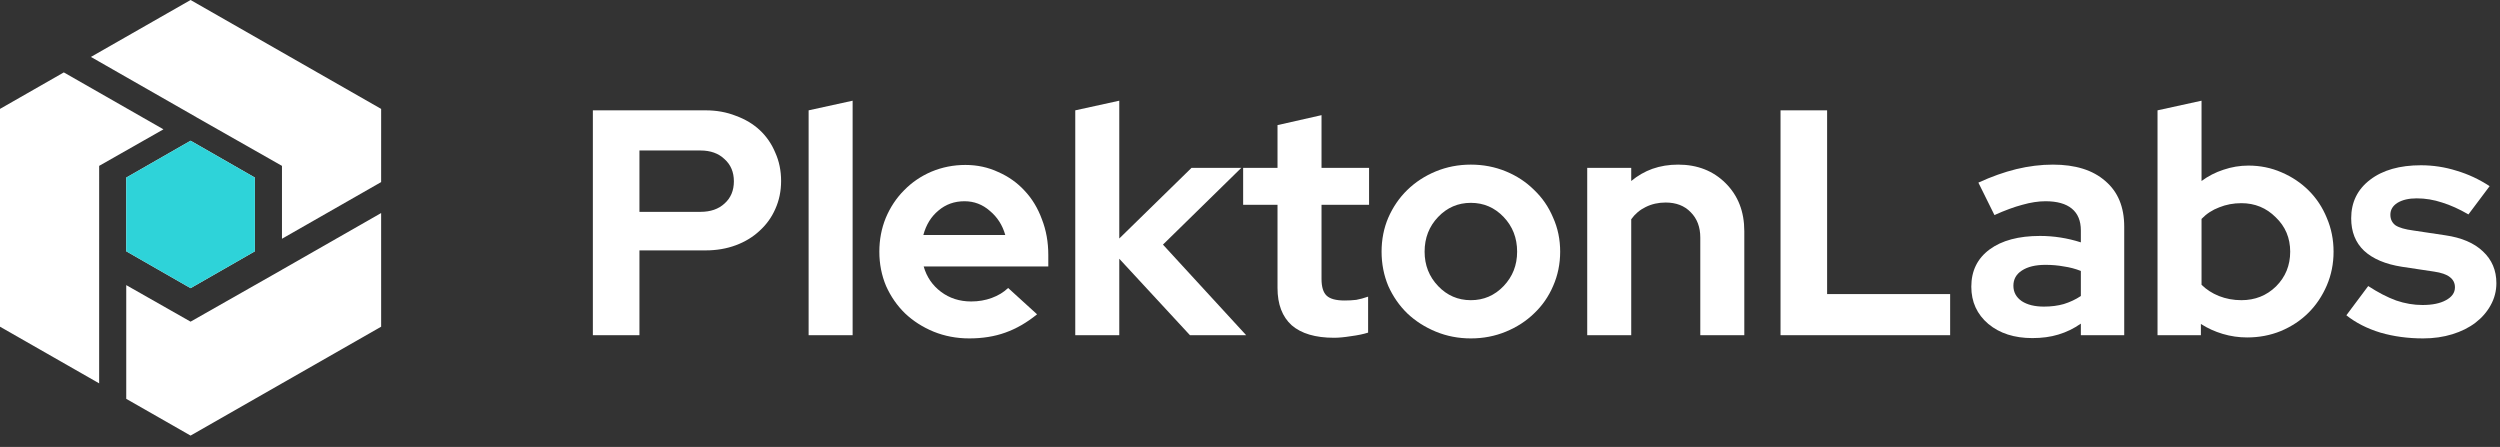
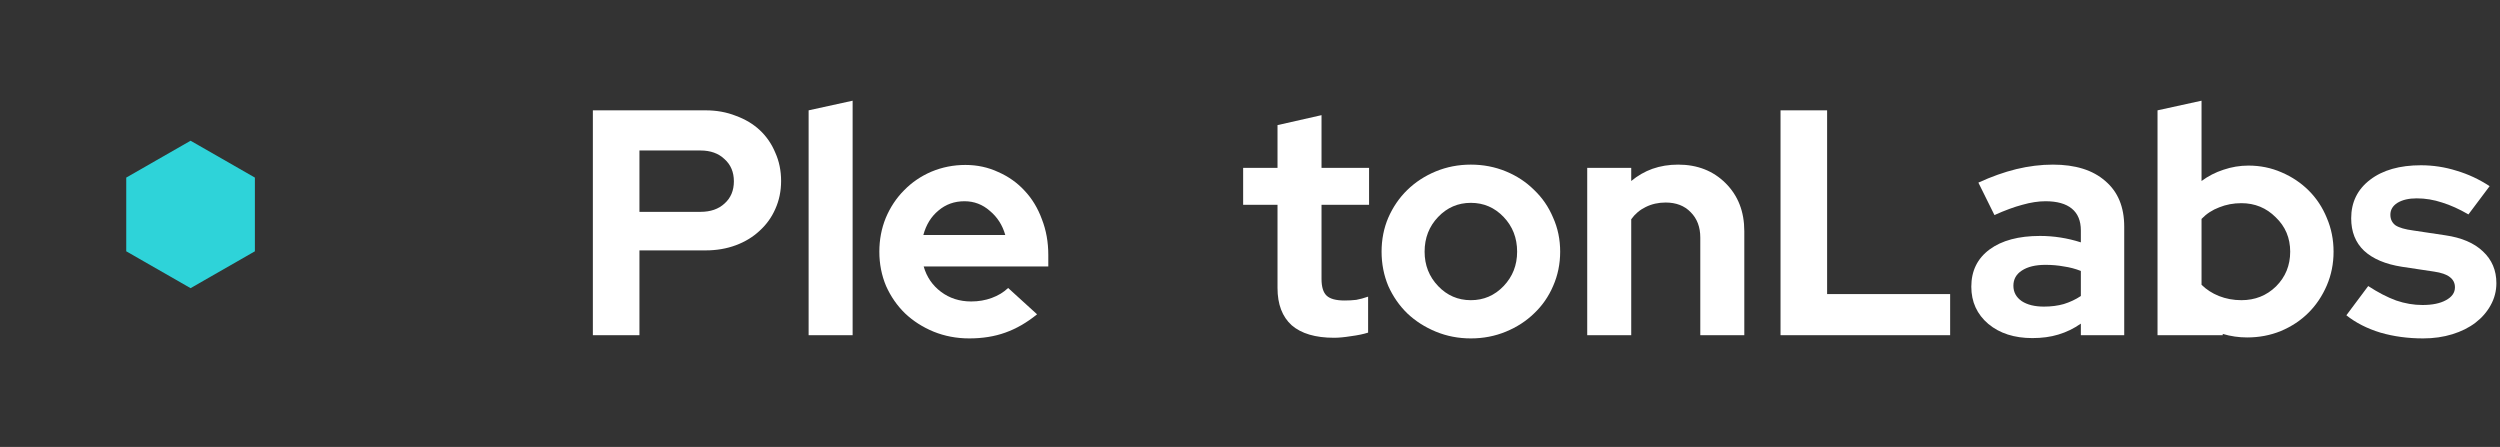
<svg xmlns="http://www.w3.org/2000/svg" width="179" height="32" viewBox="0 0 179 32" fill="none">
  <rect x="0" y="0" width="179" height="32" fill="#333333" stroke="none" />
  <path d="M42.449 24V7.9H50.522C51.304 7.9 52.025 8.03 52.684 8.291C53.359 8.536 53.934 8.881 54.409 9.326C54.884 9.771 55.252 10.307 55.513 10.936C55.789 11.549 55.927 12.224 55.927 12.96C55.927 13.681 55.789 14.348 55.513 14.961C55.252 15.559 54.877 16.08 54.386 16.525C53.911 16.97 53.343 17.315 52.684 17.56C52.025 17.805 51.304 17.928 50.522 17.928H45.784V24H42.449ZM50.154 10.775H45.784V15.168H50.154C50.875 15.168 51.45 14.969 51.879 14.57C52.324 14.171 52.546 13.642 52.546 12.983C52.546 12.324 52.324 11.795 51.879 11.396C51.45 10.982 50.875 10.775 50.154 10.775Z" fill="white" />
  <path d="M61.048 7.21V24H57.897V7.9L61.048 7.21Z" fill="white" />
  <path d="M74.254 22.505C73.517 23.103 72.758 23.54 71.977 23.816C71.21 24.092 70.351 24.23 69.4 24.23C68.496 24.23 67.645 24.069 66.847 23.747C66.066 23.425 65.383 22.988 64.8 22.436C64.233 21.884 63.781 21.232 63.444 20.481C63.121 19.714 62.961 18.894 62.961 18.02C62.961 17.161 63.114 16.356 63.42 15.605C63.742 14.838 64.18 14.179 64.731 13.627C65.284 13.06 65.935 12.615 66.686 12.293C67.453 11.971 68.266 11.81 69.124 11.81C69.968 11.81 70.75 11.979 71.471 12.316C72.207 12.638 72.835 13.083 73.356 13.65C73.893 14.217 74.307 14.9 74.599 15.697C74.905 16.479 75.058 17.33 75.058 18.25V19.078H66.135C66.349 19.829 66.763 20.435 67.376 20.895C67.99 21.355 68.71 21.585 69.538 21.585C70.06 21.585 70.55 21.501 71.01 21.332C71.471 21.163 71.862 20.926 72.183 20.619L74.254 22.505ZM69.055 14.409C68.335 14.409 67.714 14.631 67.192 15.076C66.671 15.505 66.311 16.088 66.112 16.824H71.977C71.777 16.119 71.409 15.544 70.873 15.099C70.351 14.639 69.746 14.409 69.055 14.409Z" fill="white" />
-   <path d="M76.989 24V7.9L80.14 7.21V17.077L85.315 12.017H88.88L83.268 17.514L89.225 24H85.2L80.14 18.526V24H76.989Z" fill="white" />
  <path d="M91.47 20.619V14.662H89.009V12.017H91.47V8.958L94.621 8.245V12.017H98.025V14.662H94.621V19.975C94.621 20.542 94.743 20.941 94.989 21.171C95.234 21.401 95.663 21.516 96.277 21.516C96.568 21.516 96.844 21.501 97.105 21.47C97.365 21.424 97.649 21.347 97.956 21.24V23.816C97.618 23.923 97.212 24.008 96.737 24.069C96.261 24.146 95.855 24.184 95.518 24.184C94.184 24.184 93.172 23.885 92.482 23.287C91.807 22.674 91.47 21.784 91.47 20.619Z" fill="white" />
  <path d="M98.921 18.02C98.921 17.146 99.082 16.333 99.403 15.582C99.741 14.815 100.193 14.156 100.76 13.604C101.343 13.037 102.025 12.592 102.807 12.27C103.589 11.948 104.425 11.787 105.314 11.787C106.204 11.787 107.039 11.948 107.821 12.27C108.603 12.592 109.278 13.037 109.845 13.604C110.428 14.156 110.88 14.815 111.202 15.582C111.54 16.333 111.708 17.146 111.708 18.02C111.708 18.894 111.54 19.714 111.202 20.481C110.88 21.232 110.428 21.884 109.845 22.436C109.278 22.988 108.603 23.425 107.821 23.747C107.039 24.069 106.204 24.23 105.314 24.23C104.425 24.23 103.589 24.069 102.807 23.747C102.025 23.425 101.343 22.988 100.76 22.436C100.193 21.884 99.741 21.232 99.403 20.481C99.082 19.714 98.921 18.894 98.921 18.02ZM105.314 21.493C106.234 21.493 107.016 21.156 107.66 20.481C108.304 19.806 108.626 18.986 108.626 18.02C108.626 17.039 108.304 16.211 107.66 15.536C107.016 14.861 106.234 14.524 105.314 14.524C104.394 14.524 103.612 14.861 102.968 15.536C102.324 16.211 102.002 17.039 102.002 18.02C102.002 18.986 102.324 19.806 102.968 20.481C103.612 21.156 104.394 21.493 105.314 21.493Z" fill="white" />
  <path d="M113.645 24V12.017H116.796V12.96C117.256 12.577 117.762 12.285 118.314 12.086C118.882 11.887 119.495 11.787 120.154 11.787C121.534 11.787 122.669 12.232 123.558 13.121C124.448 14.01 124.892 15.153 124.892 16.548V24H121.741V17.008C121.741 16.257 121.511 15.651 121.051 15.191C120.607 14.731 120.009 14.501 119.257 14.501C118.736 14.501 118.261 14.608 117.831 14.823C117.417 15.022 117.072 15.314 116.796 15.697V24H113.645Z" fill="white" />
  <path d="M127.486 24V7.9H130.821V21.056H139.63V24H127.486Z" fill="white" />
  <path d="M145.516 24.207C144.228 24.207 143.178 23.87 142.365 23.195C141.553 22.505 141.146 21.616 141.146 20.527C141.146 19.392 141.583 18.503 142.457 17.859C143.331 17.215 144.535 16.893 146.068 16.893C146.559 16.893 147.05 16.931 147.54 17.008C148.031 17.085 148.514 17.2 148.989 17.353V16.502C148.989 15.812 148.775 15.291 148.345 14.938C147.916 14.585 147.288 14.409 146.459 14.409C145.954 14.409 145.401 14.493 144.803 14.662C144.221 14.815 143.554 15.061 142.802 15.398L141.652 13.075C142.588 12.646 143.492 12.324 144.366 12.109C145.256 11.894 146.13 11.787 146.988 11.787C148.598 11.787 149.848 12.178 150.737 12.96C151.642 13.727 152.094 14.815 152.094 16.226V24H148.989V23.172C148.484 23.525 147.947 23.785 147.379 23.954C146.827 24.123 146.207 24.207 145.516 24.207ZM144.159 20.458C144.159 20.918 144.359 21.286 144.757 21.562C145.156 21.823 145.685 21.953 146.344 21.953C146.866 21.953 147.341 21.892 147.77 21.769C148.215 21.631 148.622 21.439 148.989 21.194V19.4C148.606 19.247 148.2 19.139 147.77 19.078C147.356 19.001 146.919 18.963 146.459 18.963C145.739 18.963 145.171 19.101 144.757 19.377C144.359 19.638 144.159 19.998 144.159 20.458Z" fill="white" />
-   <path d="M167.083 18.02C167.083 18.879 166.922 19.684 166.6 20.435C166.278 21.186 165.841 21.838 165.289 22.39C164.737 22.942 164.078 23.379 163.311 23.701C162.56 24.008 161.755 24.161 160.896 24.161C160.298 24.161 159.716 24.077 159.148 23.908C158.581 23.739 158.06 23.502 157.584 23.195V24H154.479V7.9L157.63 7.21V12.96C158.106 12.607 158.627 12.339 159.194 12.155C159.777 11.956 160.375 11.856 160.988 11.856C161.832 11.856 162.621 12.017 163.357 12.339C164.109 12.661 164.76 13.098 165.312 13.65C165.864 14.202 166.294 14.854 166.6 15.605C166.922 16.356 167.083 17.161 167.083 18.02ZM160.482 14.547C159.915 14.547 159.386 14.647 158.895 14.846C158.405 15.03 157.983 15.306 157.63 15.674V20.389C157.968 20.726 158.382 20.995 158.872 21.194C159.378 21.393 159.915 21.493 160.482 21.493C161.464 21.493 162.292 21.163 162.966 20.504C163.641 19.829 163.978 19.001 163.978 18.02C163.978 17.039 163.633 16.218 162.943 15.559C162.269 14.884 161.448 14.547 160.482 14.547Z" fill="white" />
+   <path d="M167.083 18.02C167.083 18.879 166.922 19.684 166.6 20.435C166.278 21.186 165.841 21.838 165.289 22.39C164.737 22.942 164.078 23.379 163.311 23.701C162.56 24.008 161.755 24.161 160.896 24.161C160.298 24.161 159.716 24.077 159.148 23.908V24H154.479V7.9L157.63 7.21V12.96C158.106 12.607 158.627 12.339 159.194 12.155C159.777 11.956 160.375 11.856 160.988 11.856C161.832 11.856 162.621 12.017 163.357 12.339C164.109 12.661 164.76 13.098 165.312 13.65C165.864 14.202 166.294 14.854 166.6 15.605C166.922 16.356 167.083 17.161 167.083 18.02ZM160.482 14.547C159.915 14.547 159.386 14.647 158.895 14.846C158.405 15.03 157.983 15.306 157.63 15.674V20.389C157.968 20.726 158.382 20.995 158.872 21.194C159.378 21.393 159.915 21.493 160.482 21.493C161.464 21.493 162.292 21.163 162.966 20.504C163.641 19.829 163.978 19.001 163.978 18.02C163.978 17.039 163.633 16.218 162.943 15.559C162.269 14.884 161.448 14.547 160.482 14.547Z" fill="white" />
  <path d="M168 22.574L169.564 20.481C170.269 20.941 170.936 21.286 171.565 21.516C172.193 21.731 172.822 21.838 173.451 21.838C174.156 21.838 174.716 21.723 175.13 21.493C175.559 21.263 175.774 20.956 175.774 20.573C175.774 20.266 175.651 20.021 175.406 19.837C175.176 19.653 174.8 19.523 174.279 19.446L171.979 19.101C170.798 18.917 169.893 18.534 169.265 17.951C168.651 17.368 168.345 16.594 168.345 15.628C168.345 14.478 168.797 13.558 169.702 12.868C170.606 12.178 171.818 11.833 173.336 11.833C174.21 11.833 175.061 11.963 175.889 12.224C176.717 12.469 177.506 12.837 178.258 13.328L176.74 15.352C176.08 14.969 175.452 14.685 174.854 14.501C174.256 14.302 173.65 14.202 173.037 14.202C172.469 14.202 172.009 14.309 171.657 14.524C171.319 14.739 171.151 15.022 171.151 15.375C171.151 15.697 171.273 15.95 171.519 16.134C171.779 16.303 172.201 16.425 172.784 16.502L175.084 16.847C176.249 17.016 177.146 17.399 177.775 17.997C178.419 18.595 178.741 19.354 178.741 20.274C178.741 20.841 178.603 21.37 178.327 21.861C178.066 22.336 177.706 22.75 177.246 23.103C176.786 23.456 176.234 23.732 175.59 23.931C174.946 24.13 174.248 24.23 173.497 24.23C172.408 24.23 171.388 24.092 170.438 23.816C169.487 23.525 168.674 23.111 168 22.574Z" fill="white" />
-   <path fill-rule="evenodd" clip-rule="evenodd" d="M27.289 15.254L27.29 23.391L13.645 31.188L9.039 28.557L9.039 20.414L13.645 23.031L20.189 19.313L20.189 19.311L27.289 15.254ZM4.57 5.184L11.703 9.26L7.1 11.876L7.099 27.448L0 23.391L0 7.797L4.57 5.184ZM13.645 10.076L18.25 12.715V17.993L13.645 20.632L9.039 17.993V12.715L13.645 10.076ZM13.645 0L27.29 7.797L27.289 13.038L20.189 17.095L20.189 11.876L14.06 8.394L14.062 8.392L6.51 4.076L13.645 0Z" fill="white" />
  <path fill-rule="evenodd" clip-rule="evenodd" d="M13.645 10.076L18.25 12.715V17.993L13.645 20.632L9.039 17.993V12.715L13.645 10.076Z" fill="#2ED3D9" />
</svg>